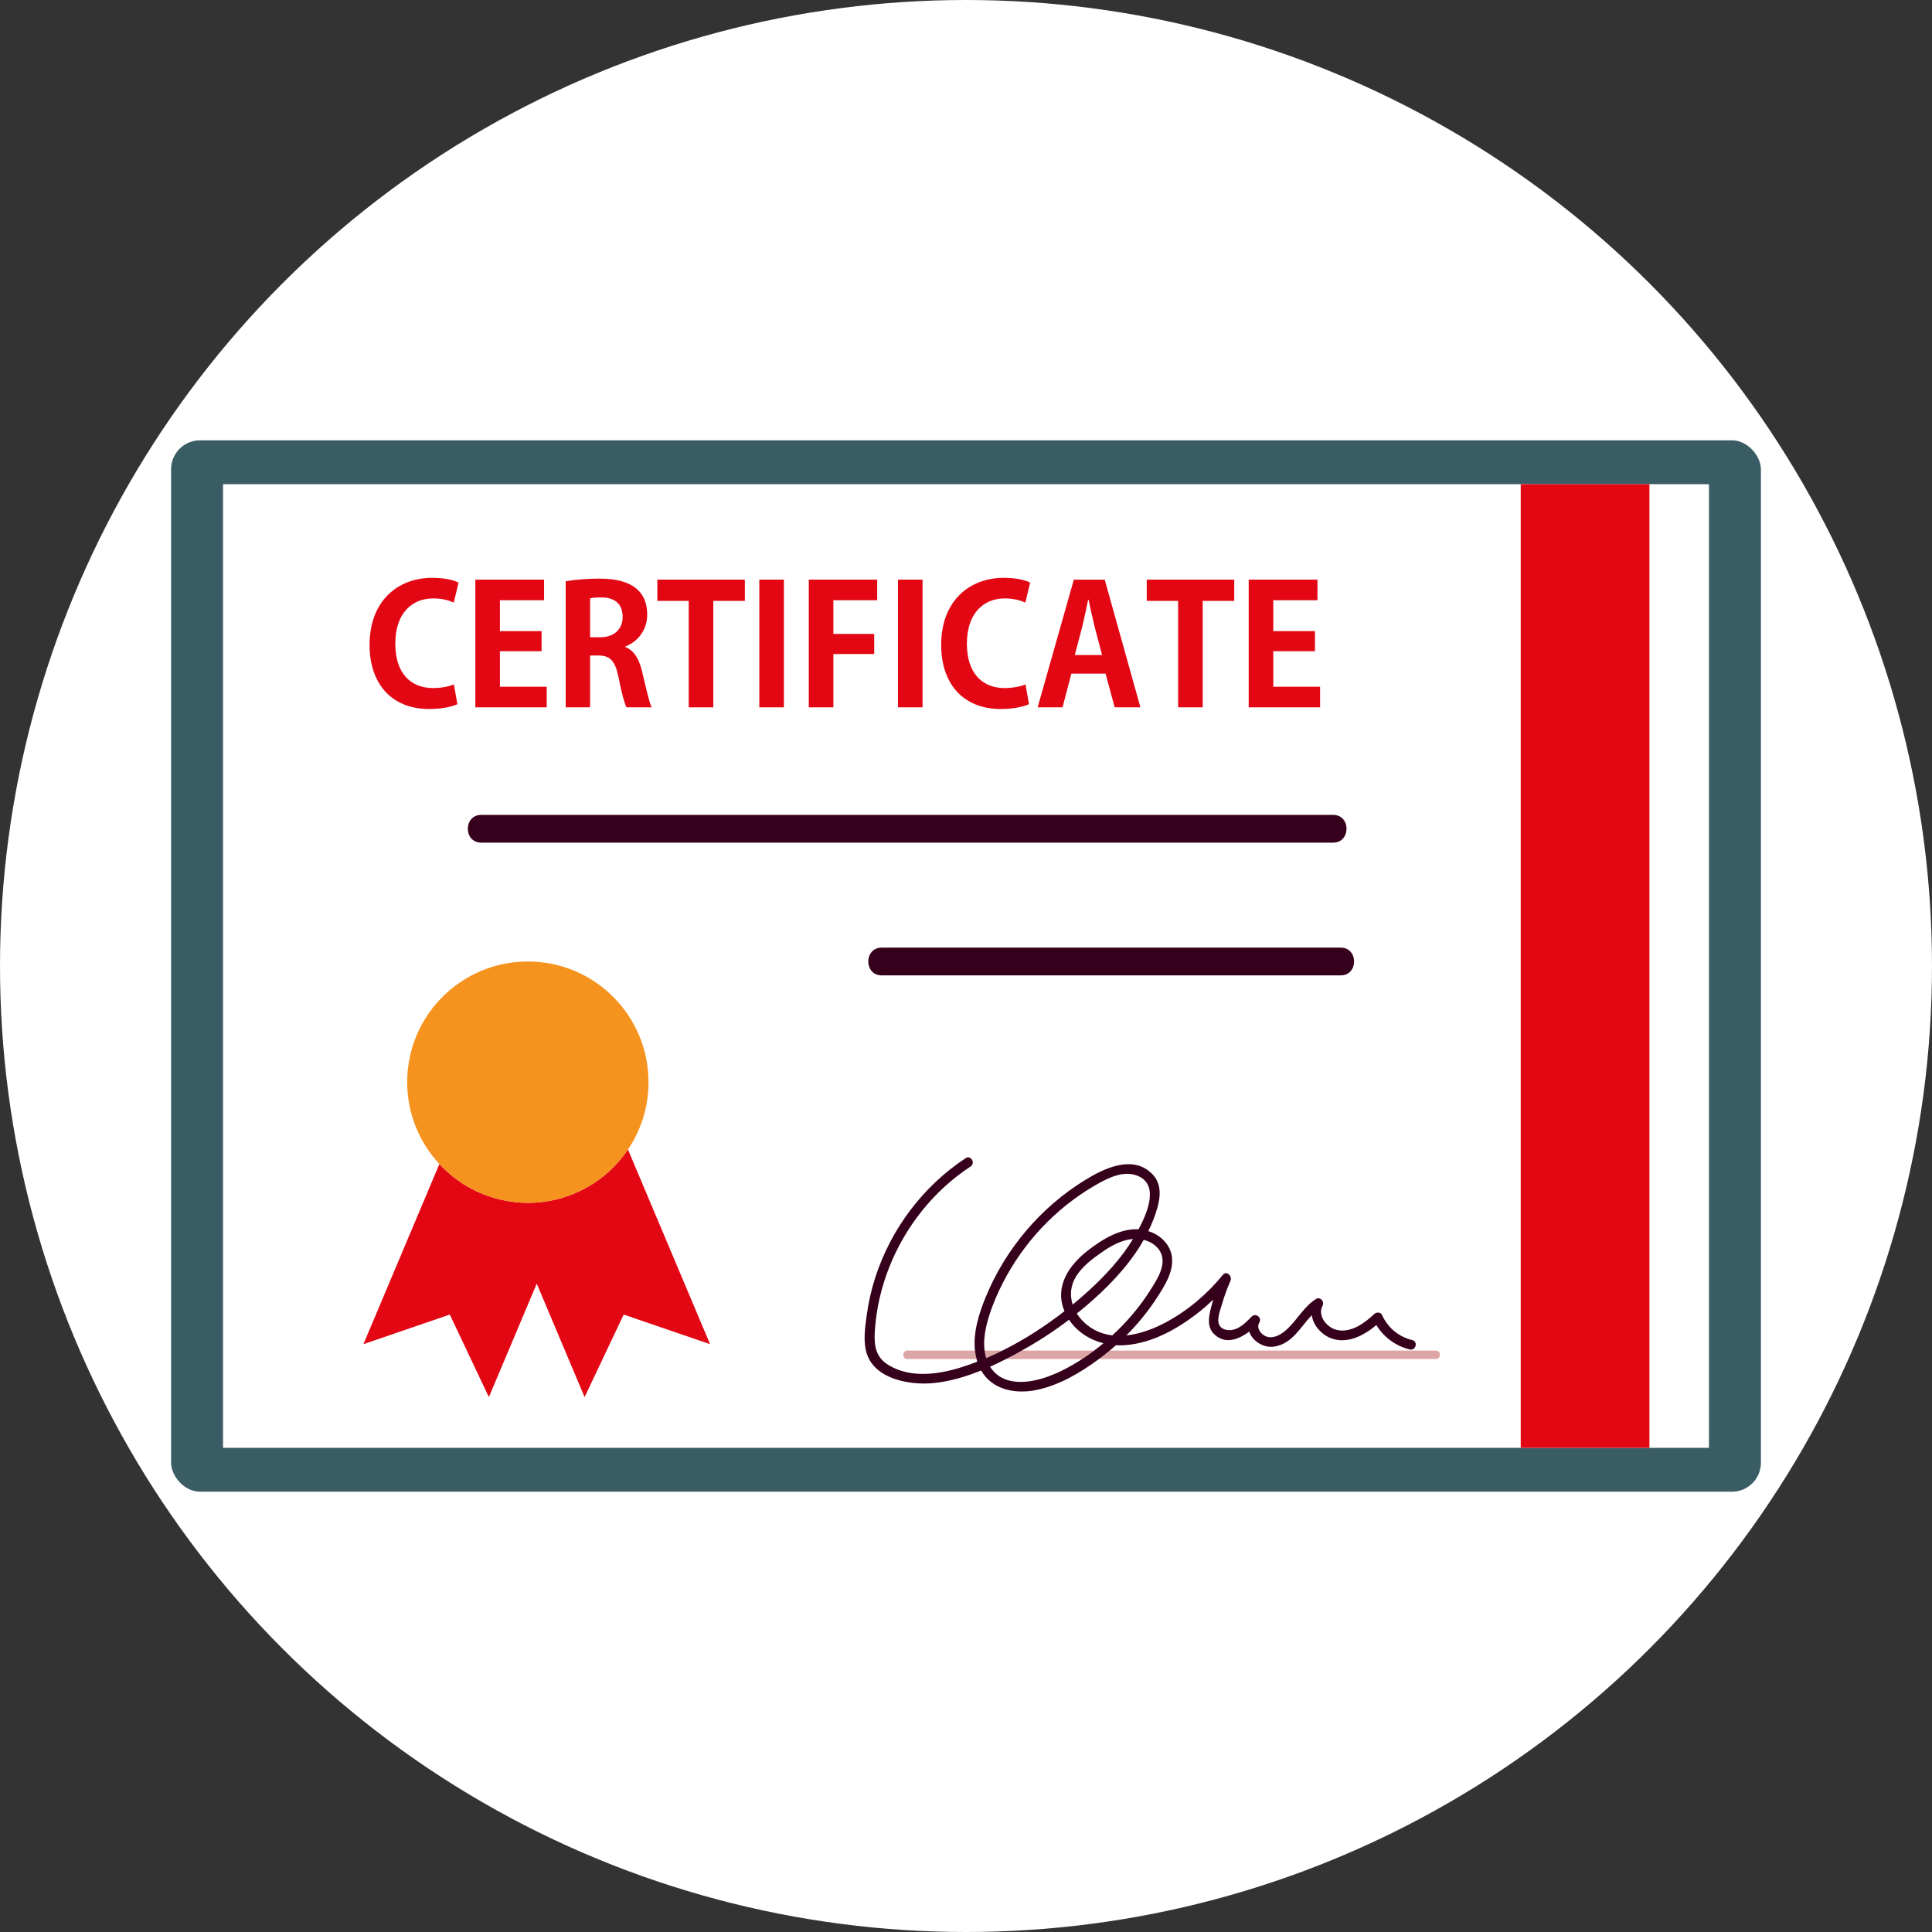
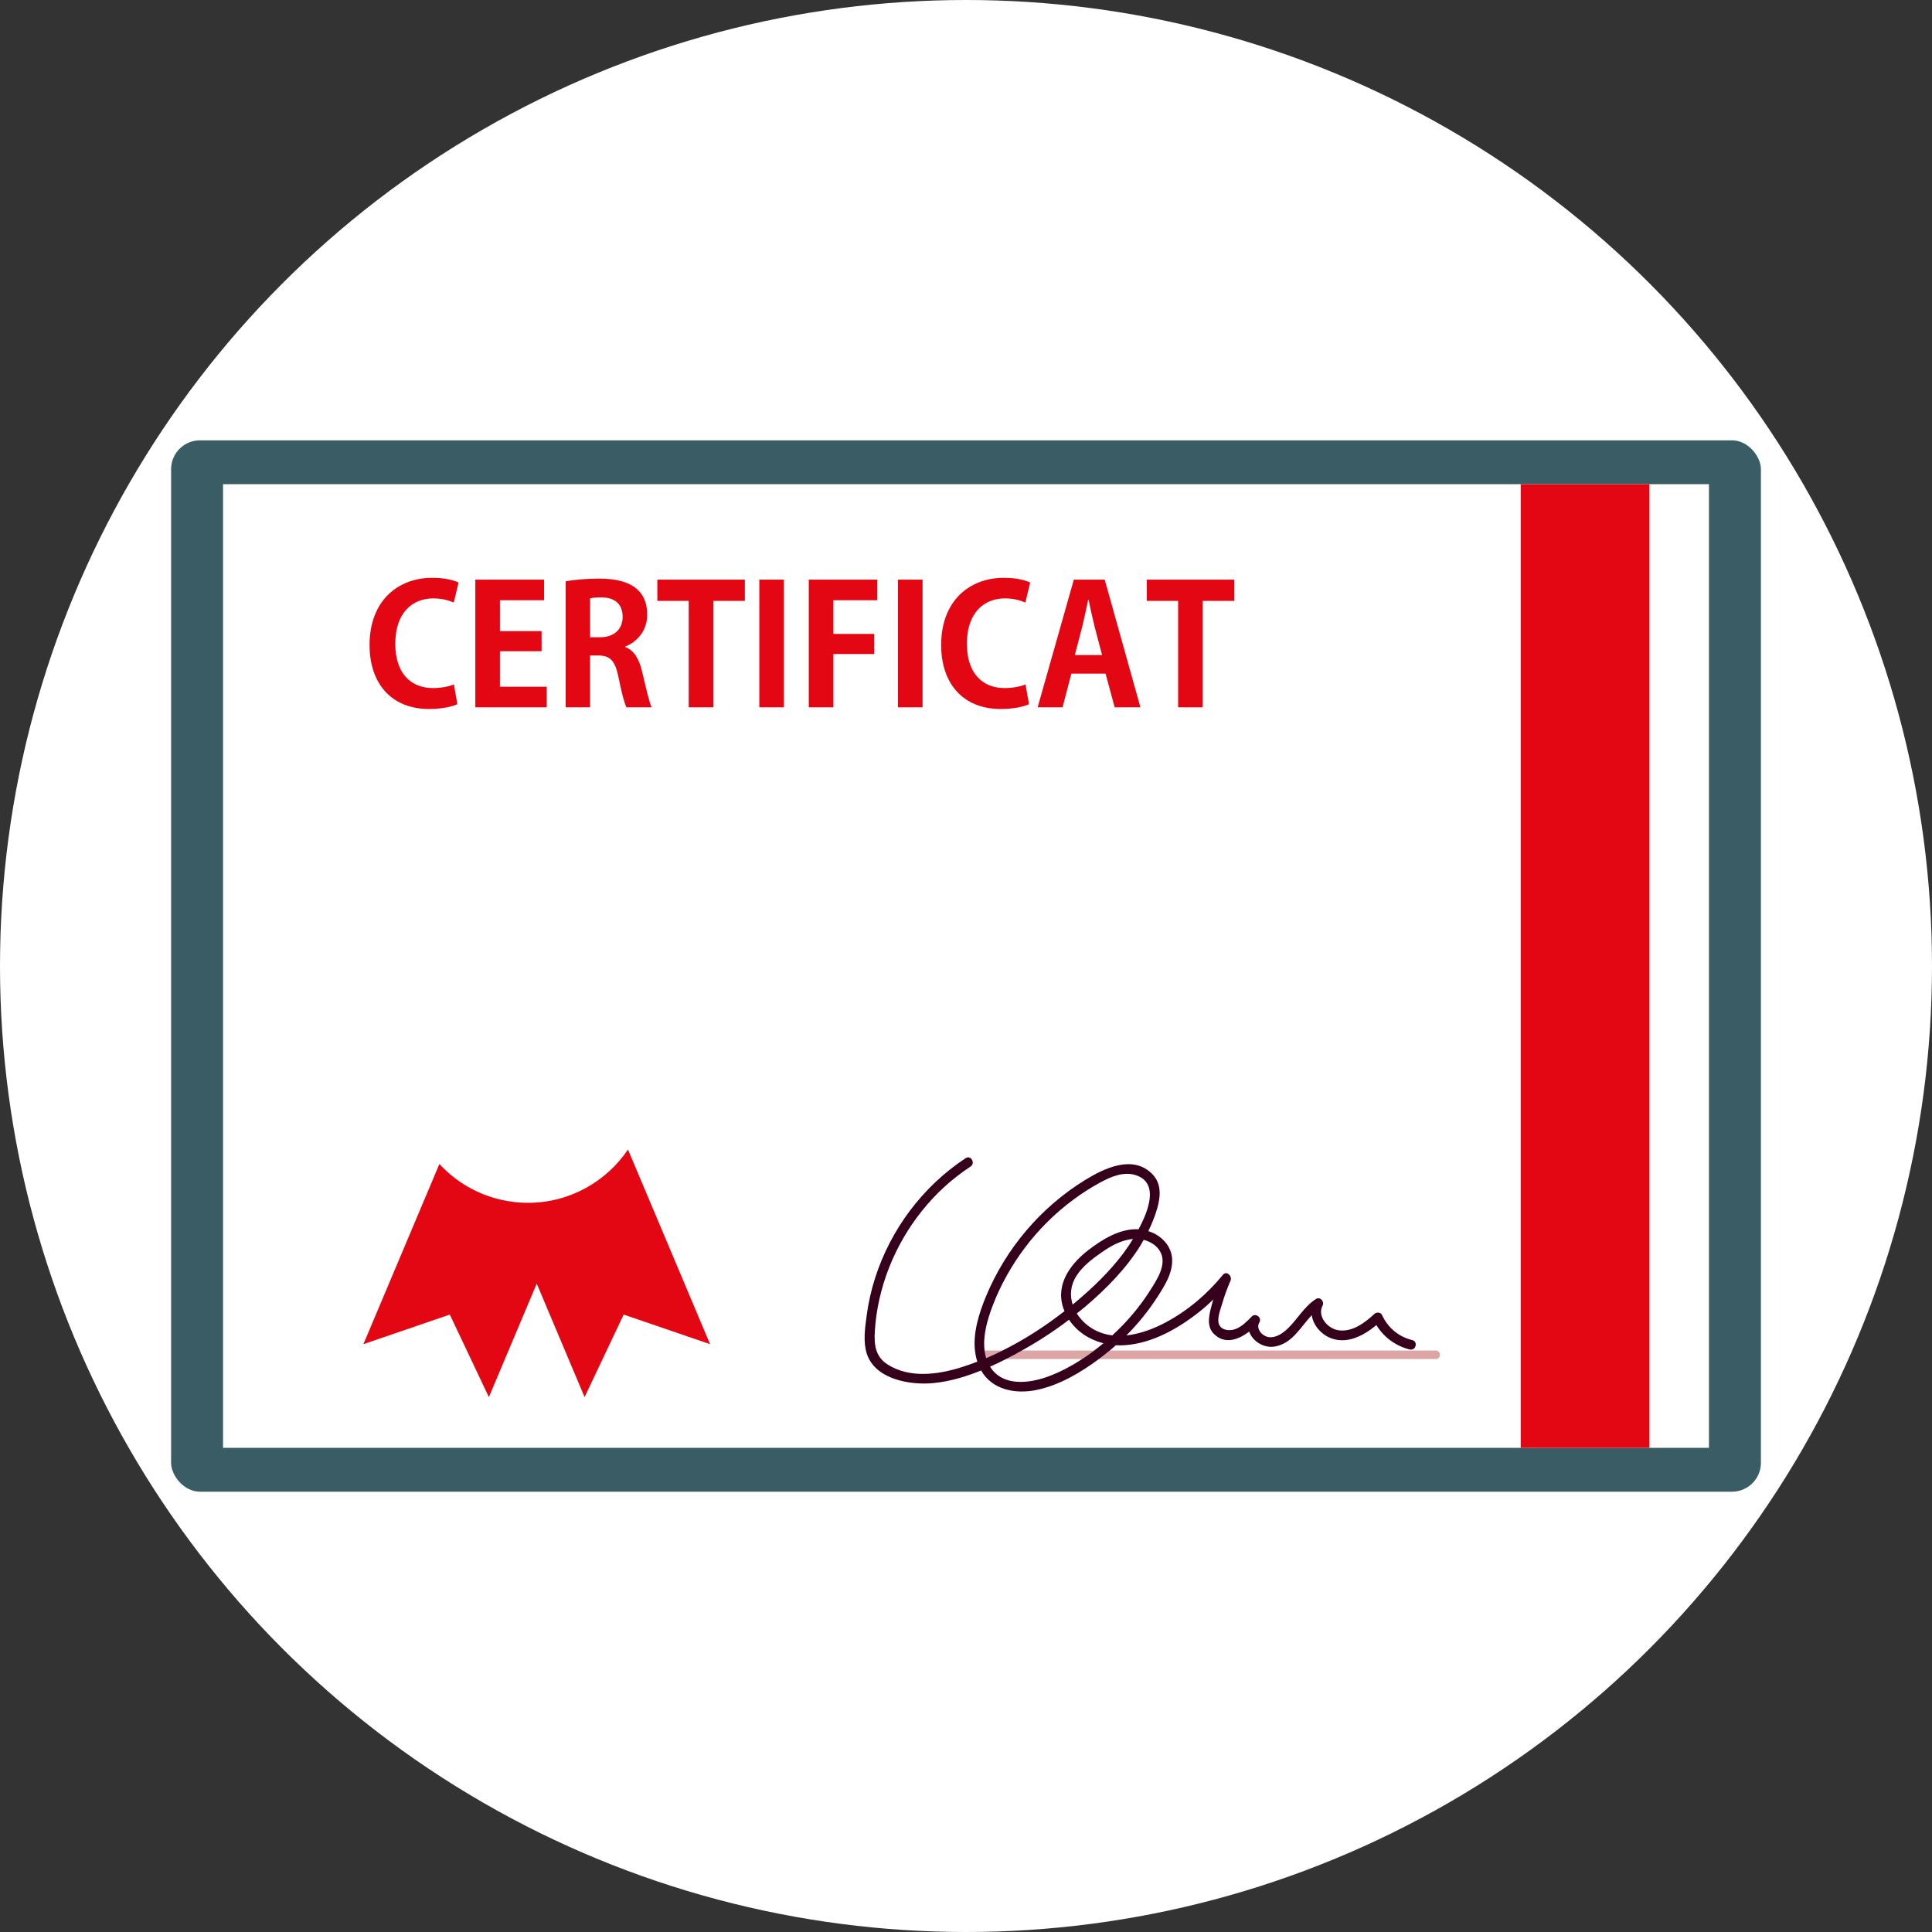
<svg xmlns="http://www.w3.org/2000/svg" id="Layer_4" data-name="Layer 4" viewBox="0 0 1080 1080">
  <rect x="0" y="0" width="1080" height="1080" fill="#333333" stroke="none" />
  <defs>
    <style>      .cls-1 {        fill: none;      }      .cls-2 {        fill: #fff;      }      .cls-3 {        fill: #f6921e;      }      .cls-4 {        fill: #dda6a6;      }      .cls-5 {        fill: #e30613;      }      .cls-6 {        fill: #36001c;      }      .cls-7 {        fill: #3a5d65;      }    </style>
  </defs>
  <circle class="cls-2" cx="540" cy="540" r="540" />
  <g>
    <g>
      <rect class="cls-7" x="95.64" y="246.14" width="888.72" height="587.73" rx="16.17" ry="16.17" />
      <rect class="cls-2" x="124.68" y="270.66" width="830.64" height="538.69" />
    </g>
    <g>
      <path class="cls-5" d="m295.07,672.39c-5.08,0-10.02-.61-14.78-1.68-13.57-3.03-25.55-10.16-34.67-20.01l-42.47,100.7,48.29-16.55,21.85,46.14,26.75-63.43,26.75,63.43,21.85-46.14,48.29,16.55-45.89-108.81c-12.12,17.98-32.66,29.8-55.97,29.8Z" />
-       <path class="cls-3" d="m280.29,670.71c4.77,1.07,9.7,1.68,14.78,1.68,23.31,0,43.86-11.83,55.97-29.8,7.25-10.75,11.48-23.71,11.48-37.65,0-37.25-30.2-67.46-67.45-67.46s-67.45,30.2-67.45,67.46c0,17.68,6.86,33.73,18,45.76,9.12,9.85,21.1,16.98,34.67,20.01Z" />
-       <path class="cls-6" d="m745.23,471.04c9.98,0,10-15.51,0-15.51h-476.22c-9.98,0-10,15.51,0,15.51h476.22Z" />
-       <path class="cls-6" d="m549.44,529.73h-56.57c-9.98,0-10,15.51,0,15.51h256.59c9.98,0,9.99-15.51,0-15.51h-200.01Z" />
      <path class="cls-4" d="m571.21,754.97c-1.44.81-2.86,1.66-4.31,2.43-1.48.78-2.98,1.55-4.49,2.31h42.52c2.31-1.51,4.57-3.09,6.76-4.75h-40.48Z" />
-       <path class="cls-4" d="m507.24,754.97c-3.05,0-3.06,4.75,0,4.75h38.64c-.42-1.56-.7-3.14-.88-4.75h-37.76Z" />
      <path class="cls-4" d="m550.39,754.97c.18,1.43.49,2.84.92,4.21,3.07-1.3,6.11-2.71,9.12-4.21h-10.03Z" />
      <path class="cls-4" d="m802.66,754.97h-182.32c-1.17.97-2.35,1.93-3.56,2.87-.82.63-1.67,1.25-2.52,1.88h188.39c3.05,0,3.05-4.75,0-4.75Z" />
      <path class="cls-6" d="m620.35,754.97c1.18-.97,2.33-1.97,3.47-2.98,1.64.1,3.28.1,4.92-.02,15.46-1.07,29.89-9.3,41.79-18.74,2.69-2.13,5.24-4.41,7.71-6.79-.54,1.78-1.04,3.57-1.48,5.39-1.12,4.66-1.98,9.96,1.74,13.74,6.13,6.23,13.79,3.31,19.83-1.2,1.74,5.33,8.08,9.3,13.98,8.39,10.04-1.55,14.56-10.81,20.96-17.58.81,5.42,4.85,10.35,10.13,12.63,9.2,3.96,18.82-1.07,26.01-7.08,4.12,6.81,10.8,11.7,18.63,13.63,3.39.84,4.83-4.39,1.44-5.23-7.68-1.89-13.64-6.91-16.95-14.08-.76-1.65-3.1-1.64-4.26-.55-5.3,5-12.66,10.48-20.45,9.06-5.78-1.05-11.6-7.82-8.5-13.68,1.21-2.28-1.31-5.24-3.71-3.71-6.65,4.26-10.21,11.2-15.8,16.54-2.78,2.65-6.77,5.44-10.83,4.71-3.51-.64-7.09-4.68-4.98-8.19,1.59-2.64-2.09-5.48-4.26-3.29-2.67,2.7-5.44,5.62-9.06,7-2.91,1.11-7.37.97-9.04-2.19-1.68-3.17.57-8.57,1.48-11.73,1.28-4.46,2.86-8.82,4.73-13.06,1.12-2.54-2.13-5.89-4.26-3.29-8.77,10.73-19.42,19.81-31.64,26.4-6.61,3.56-14.45,6.63-22.3,7.44,6.53-6.54,12.38-13.75,17.39-21.54,4.09-6.36,8.84-13.82,8.14-21.72-.51-5.85-4.32-10.68-9.39-13.42-1.29-.69-2.58-1.2-3.88-1.62,2.03-4.15,3.76-8.44,5.02-12.87,1.89-6.68,2.39-13.81-2.87-19.1-10.84-10.91-26.8-3.17-37.57,3.46-12.32,7.59-23.45,17.17-32.8,28.21-9.4,11.08-17.06,23.55-22.6,36.99-3.77,9.14-7.19,19.91-6.08,30.06.18,1.6.46,3.19.88,4.75.13.49.28.99.44,1.48-3.1,1.2-6.22,2.3-9.37,3.27-12.98,4.04-28.6,6.04-40.71-1.65-6.88-4.37-7.67-10.93-7.23-18.5.36-6.25,1.28-12.45,2.67-18.54,5.44-23.72,18.14-45.64,36.04-62.12,4.62-4.26,9.57-8.08,14.81-11.54,2.9-1.91.19-6.61-2.74-4.68-23.91,15.76-41.84,39.67-50.59,66.93-2.21,6.88-3.79,13.95-4.74,21.11-.91,6.76-2.06,14.53.05,21.16,4.59,14.41,24.11,17.77,37.06,16.55,9.24-.87,18.22-3.55,26.88-7.07,6.14,10.77,18.98,13.3,30.67,10.96,12.72-2.55,24.74-9.62,35.15-17.35.84-.63,1.69-1.25,2.52-1.88,1.21-.93,2.39-1.9,3.56-2.87Zm28.55-54.66c3.24,7.04-2.21,15.07-5.86,20.87-5.89,9.37-13.12,17.83-21.27,25.31-3.26-.39-6.45-1.28-9.47-2.84-4.29-2.21-7.92-5.53-10.36-9.42,1.66-1.34,3.36-2.63,4.98-4.02,11.67-9.97,22.71-21.17,30.79-34.3.57-.92,1.09-1.88,1.62-2.83,4.03,1.04,7.84,3.48,9.56,7.23Zm-49.27,28.97c-1.65-5.1-1.29-10.72,2.04-15.97,3.4-5.35,8.7-9.44,13.84-13.02,5.29-3.69,11.3-7.17,17.85-7.69-6.69,11.02-15.59,20.55-25.08,29.2-2.8,2.55-5.69,5.04-8.65,7.48Zm-48.32,29.89c-.43-1.37-.73-2.77-.92-4.21-1.09-8.41,1.7-17.7,4.55-25.16,4.4-11.54,10.55-22.44,17.97-32.3,7.66-10.16,16.84-19.31,27.07-26.87,4.85-3.58,9.94-6.86,15.24-9.72,5.94-3.2,13.12-6.24,19.9-3.92,12.93,4.41,6.8,20.04,1.34,30.2-10.23-.61-20.38,5.63-28.39,11.88-10.6,8.26-18.77,20.29-13.01,33.87-10.74,8.39-22.39,15.94-34.63,22.02-3.01,1.49-6.05,2.9-9.12,4.21Zm60.38-4.21c-2.19,1.65-4.45,3.23-6.76,4.75-6.1,3.99-12.57,7.44-19.28,9.86-10.58,3.83-25.18,5.57-32.13-5.5-.02-.03-.04-.07-.06-.1,3.03-1.35,6.01-2.77,8.94-4.26,1.51-.76,3.01-1.53,4.49-2.31,1.46-.77,2.87-1.63,4.31-2.43,9.19-5.12,18.05-10.85,26.4-17.25,4.48,6.75,11.46,11.2,19.21,13.17-1.67,1.39-3.38,2.75-5.14,4.08Z" />
      <polygon class="cls-5" points="305.63 383.89 279.46 383.89 279.46 364.03 302.75 364.03 302.75 352.8 279.46 352.8 279.46 335.53 304.14 335.53 304.14 324.02 265.72 324.02 265.72 395.4 305.63 395.4 305.63 383.89" />
      <polygon class="cls-5" points="465.86 365.61 488.69 365.61 488.69 354.37 465.86 354.37 465.86 335.53 490.36 335.53 490.36 324.02 452.12 324.02 452.12 395.4 465.86 395.4 465.86 365.61" />
      <polygon class="cls-5" points="658.58 395.4 672.32 395.4 672.32 335.9 689.95 335.9 689.95 324.02 641.04 324.02 641.04 335.9 658.58 335.9 658.58 395.4" />
      <rect class="cls-5" x="424.46" y="324.02" width="13.74" height="71.38" />
      <path class="cls-5" d="m617.54,324.02h-17.26l-20.23,71.38h13.92l4.92-18.84h19.12l5.11,18.84h14.38l-19.96-71.38Zm-16.71,42.14l4.27-16.34c1.02-4.17,2.23-10.03,3.16-14.48h.28c.93,4.37,2.14,10.12,3.25,14.57l4.27,16.24h-15.22Z" />
      <path class="cls-5" d="m559.43,396.33c7.33,0,13.09-1.39,15.78-2.69l-1.95-11.05c-2.79,1.21-7.33,2.04-11.6,2.04-12.9,0-21.16-8.63-21.16-24.78,0-17.26,9.47-25.34,21.26-25.34,4.92,0,8.63,1.11,11.42,2.32l2.69-11.14c-2.04-1.12-7.06-2.69-14.76-2.69-18.93,0-34.99,12.62-34.99,37.59,0,21.17,11.88,35.74,33.32,35.74Z" />
      <rect class="cls-5" x="501.97" y="324.02" width="13.74" height="71.38" />
      <polygon class="cls-5" points="385 395.4 398.74 395.4 398.74 335.9 416.38 335.9 416.38 324.02 367.46 324.02 367.46 335.9 385 335.9 385 395.4" />
      <path class="cls-5" d="m239.9,396.33c7.33,0,13.09-1.39,15.78-2.69l-1.95-11.05c-2.79,1.21-7.33,2.04-11.6,2.04-12.9,0-21.16-8.63-21.16-24.78,0-17.26,9.47-25.34,21.26-25.34,4.92,0,8.63,1.11,11.42,2.32l2.69-11.14c-2.04-1.12-7.05-2.69-14.76-2.69-18.93,0-34.99,12.62-34.99,37.59,0,21.17,11.88,35.74,33.32,35.74Z" />
-       <polygon class="cls-5" points="737.94 383.89 711.77 383.89 711.77 364.03 735.07 364.03 735.07 352.8 711.77 352.8 711.77 335.53 736.46 335.53 736.46 324.02 698.03 324.02 698.03 395.4 737.94 395.4 737.94 383.89" />
      <path class="cls-1" d="m336.17,333.95c-3.06,0-5.2.18-6.31.56v21.72h5.66c7.8,0,12.53-4.55,12.53-11.33,0-9.19-6.87-10.95-11.88-10.95Z" />
      <path class="cls-5" d="m359.01,375.72c-1.67-7.24-4.46-12.07-9.47-14.02v-.28c6.68-2.6,12.25-9,12.25-17.73,0-19.12-18.19-20.23-27.19-20.23-6.96,0-13.64.65-18.38,1.48v70.45h13.64v-28.96h4.64c6.5,0,9.37,2.88,11.23,12.07,1.67,8.63,3.43,14.85,4.45,16.89h14.11c-1.39-2.69-3.25-11.23-5.29-19.68Zm-23.48-19.49h-5.66v-21.72c1.12-.37,3.25-.56,6.31-.56,5.01,0,11.88,1.76,11.88,10.95,0,6.78-4.73,11.33-12.53,11.33Z" />
      <polygon class="cls-5" points="850.09 270.66 850.09 809.34 886.07 809.34 922.04 809.34 922.04 270.66 850.09 270.66" />
    </g>
  </g>
</svg>